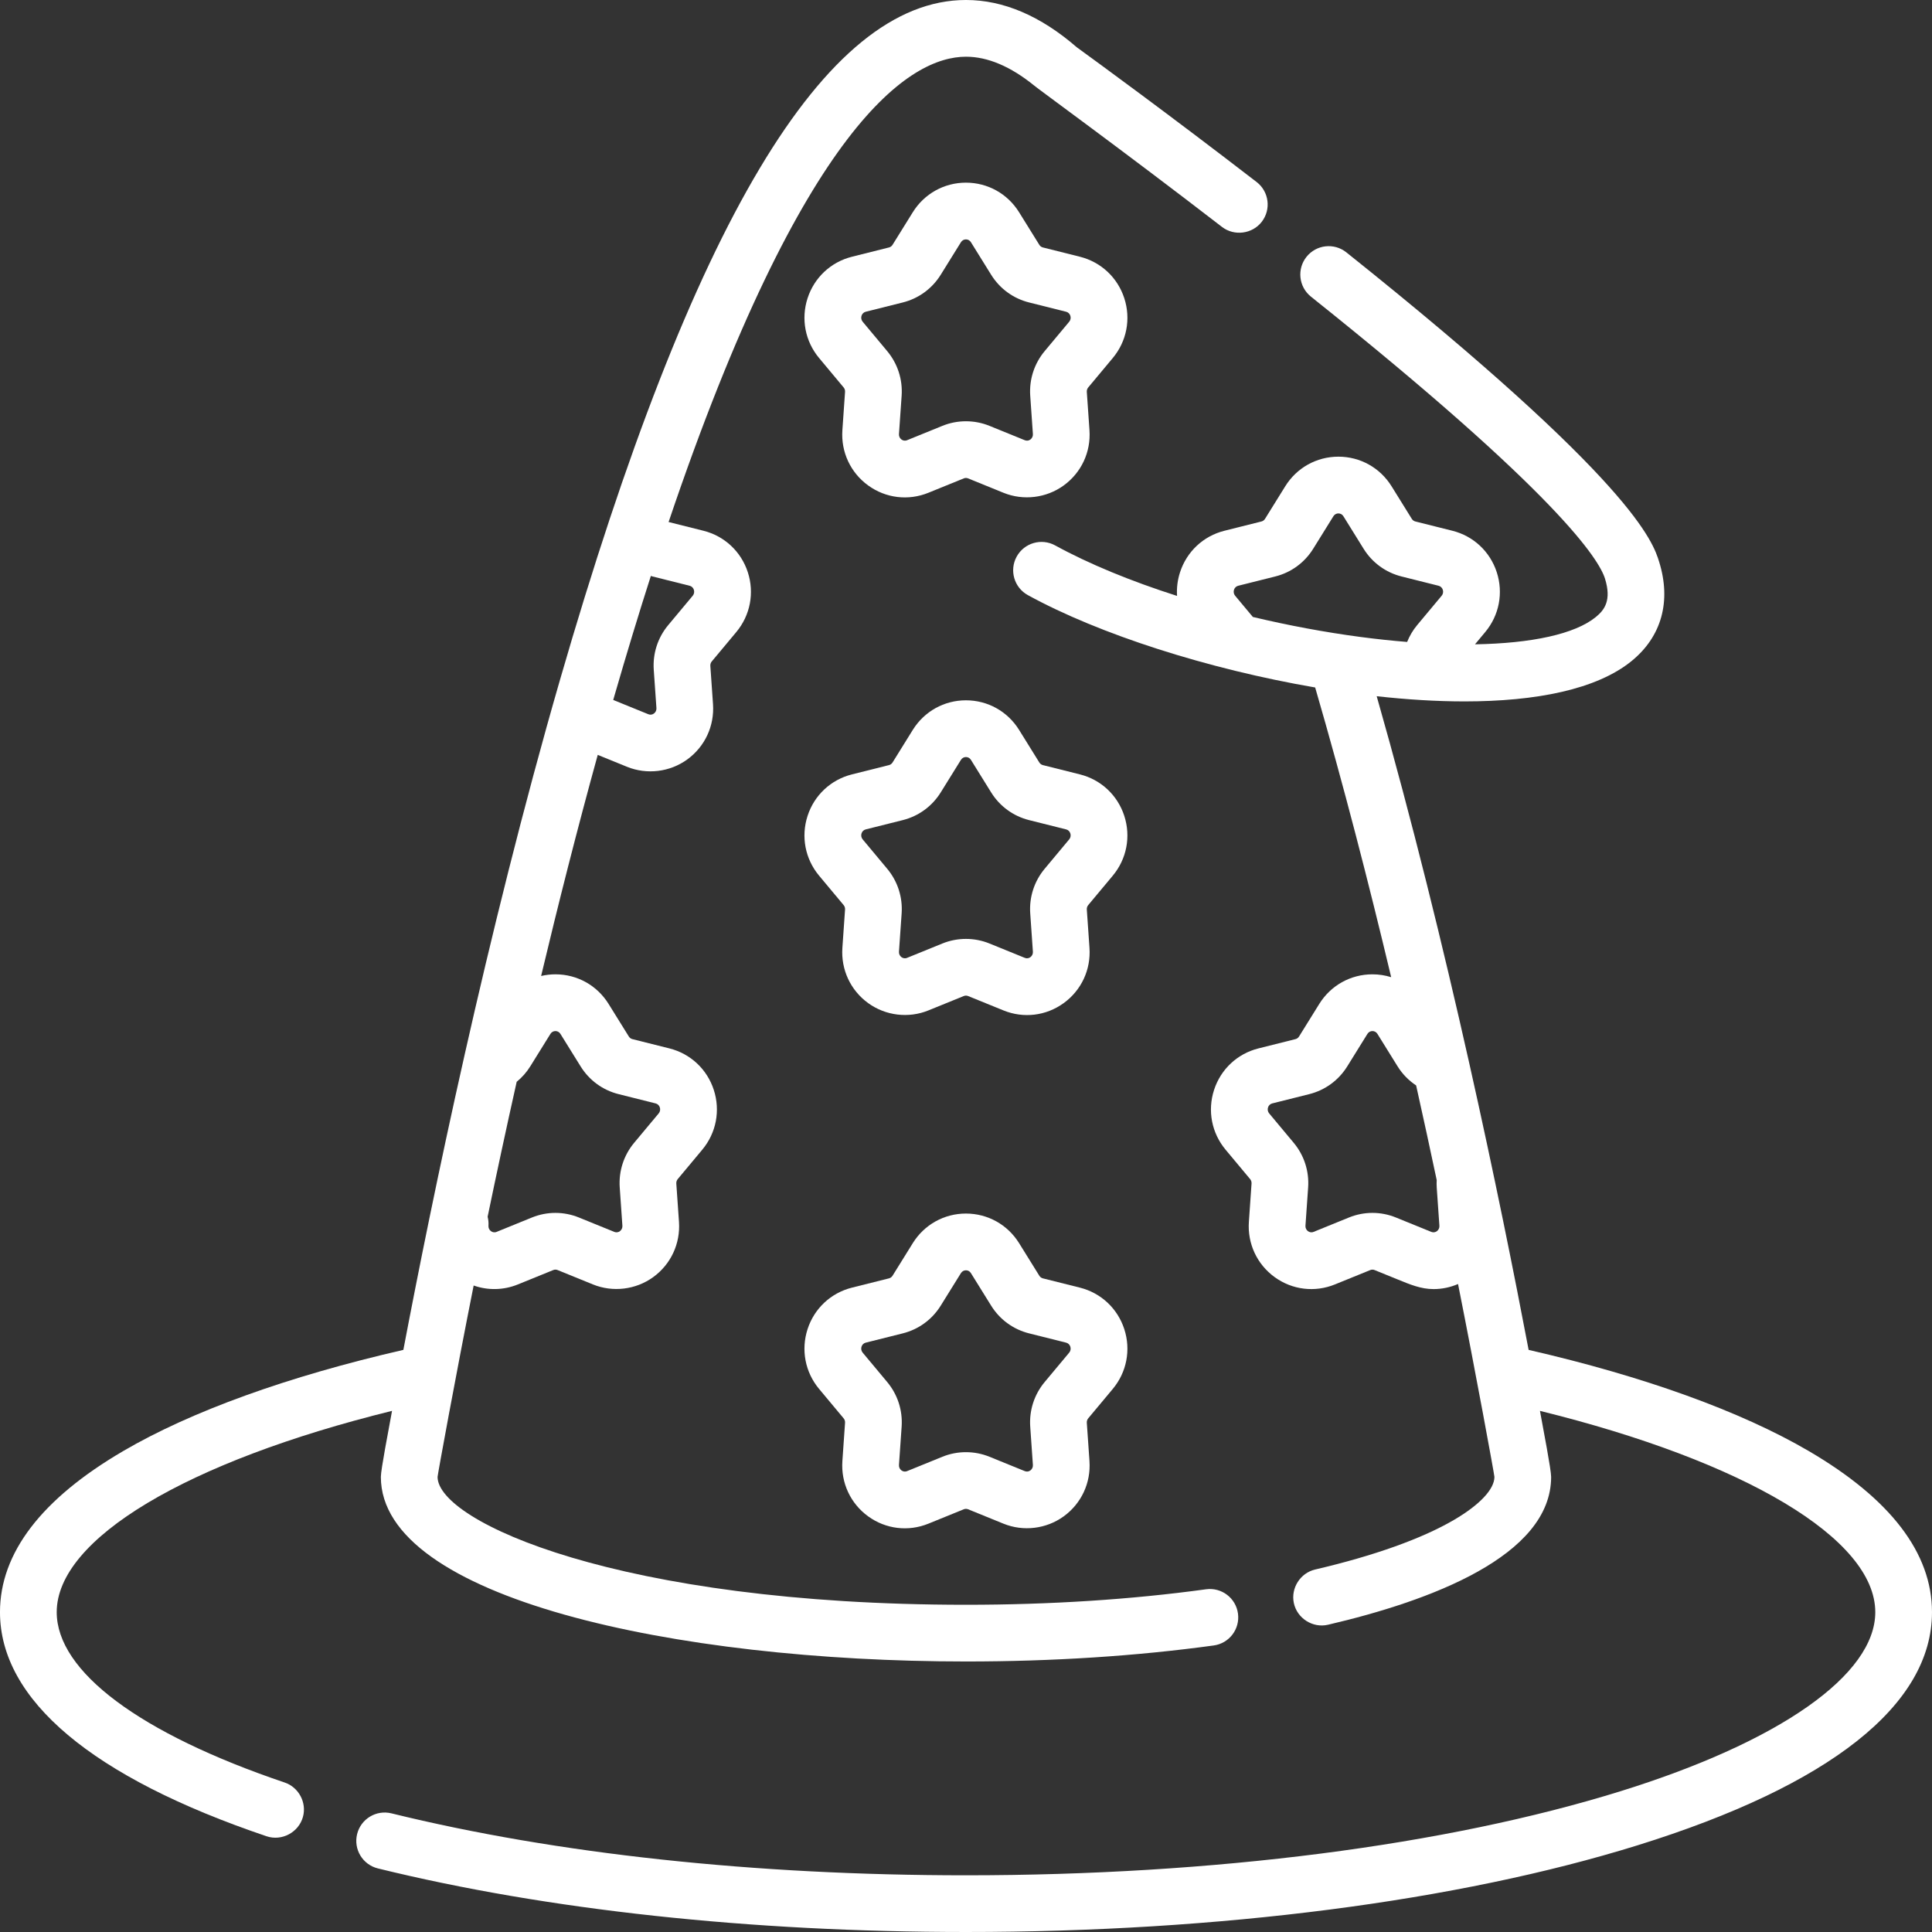
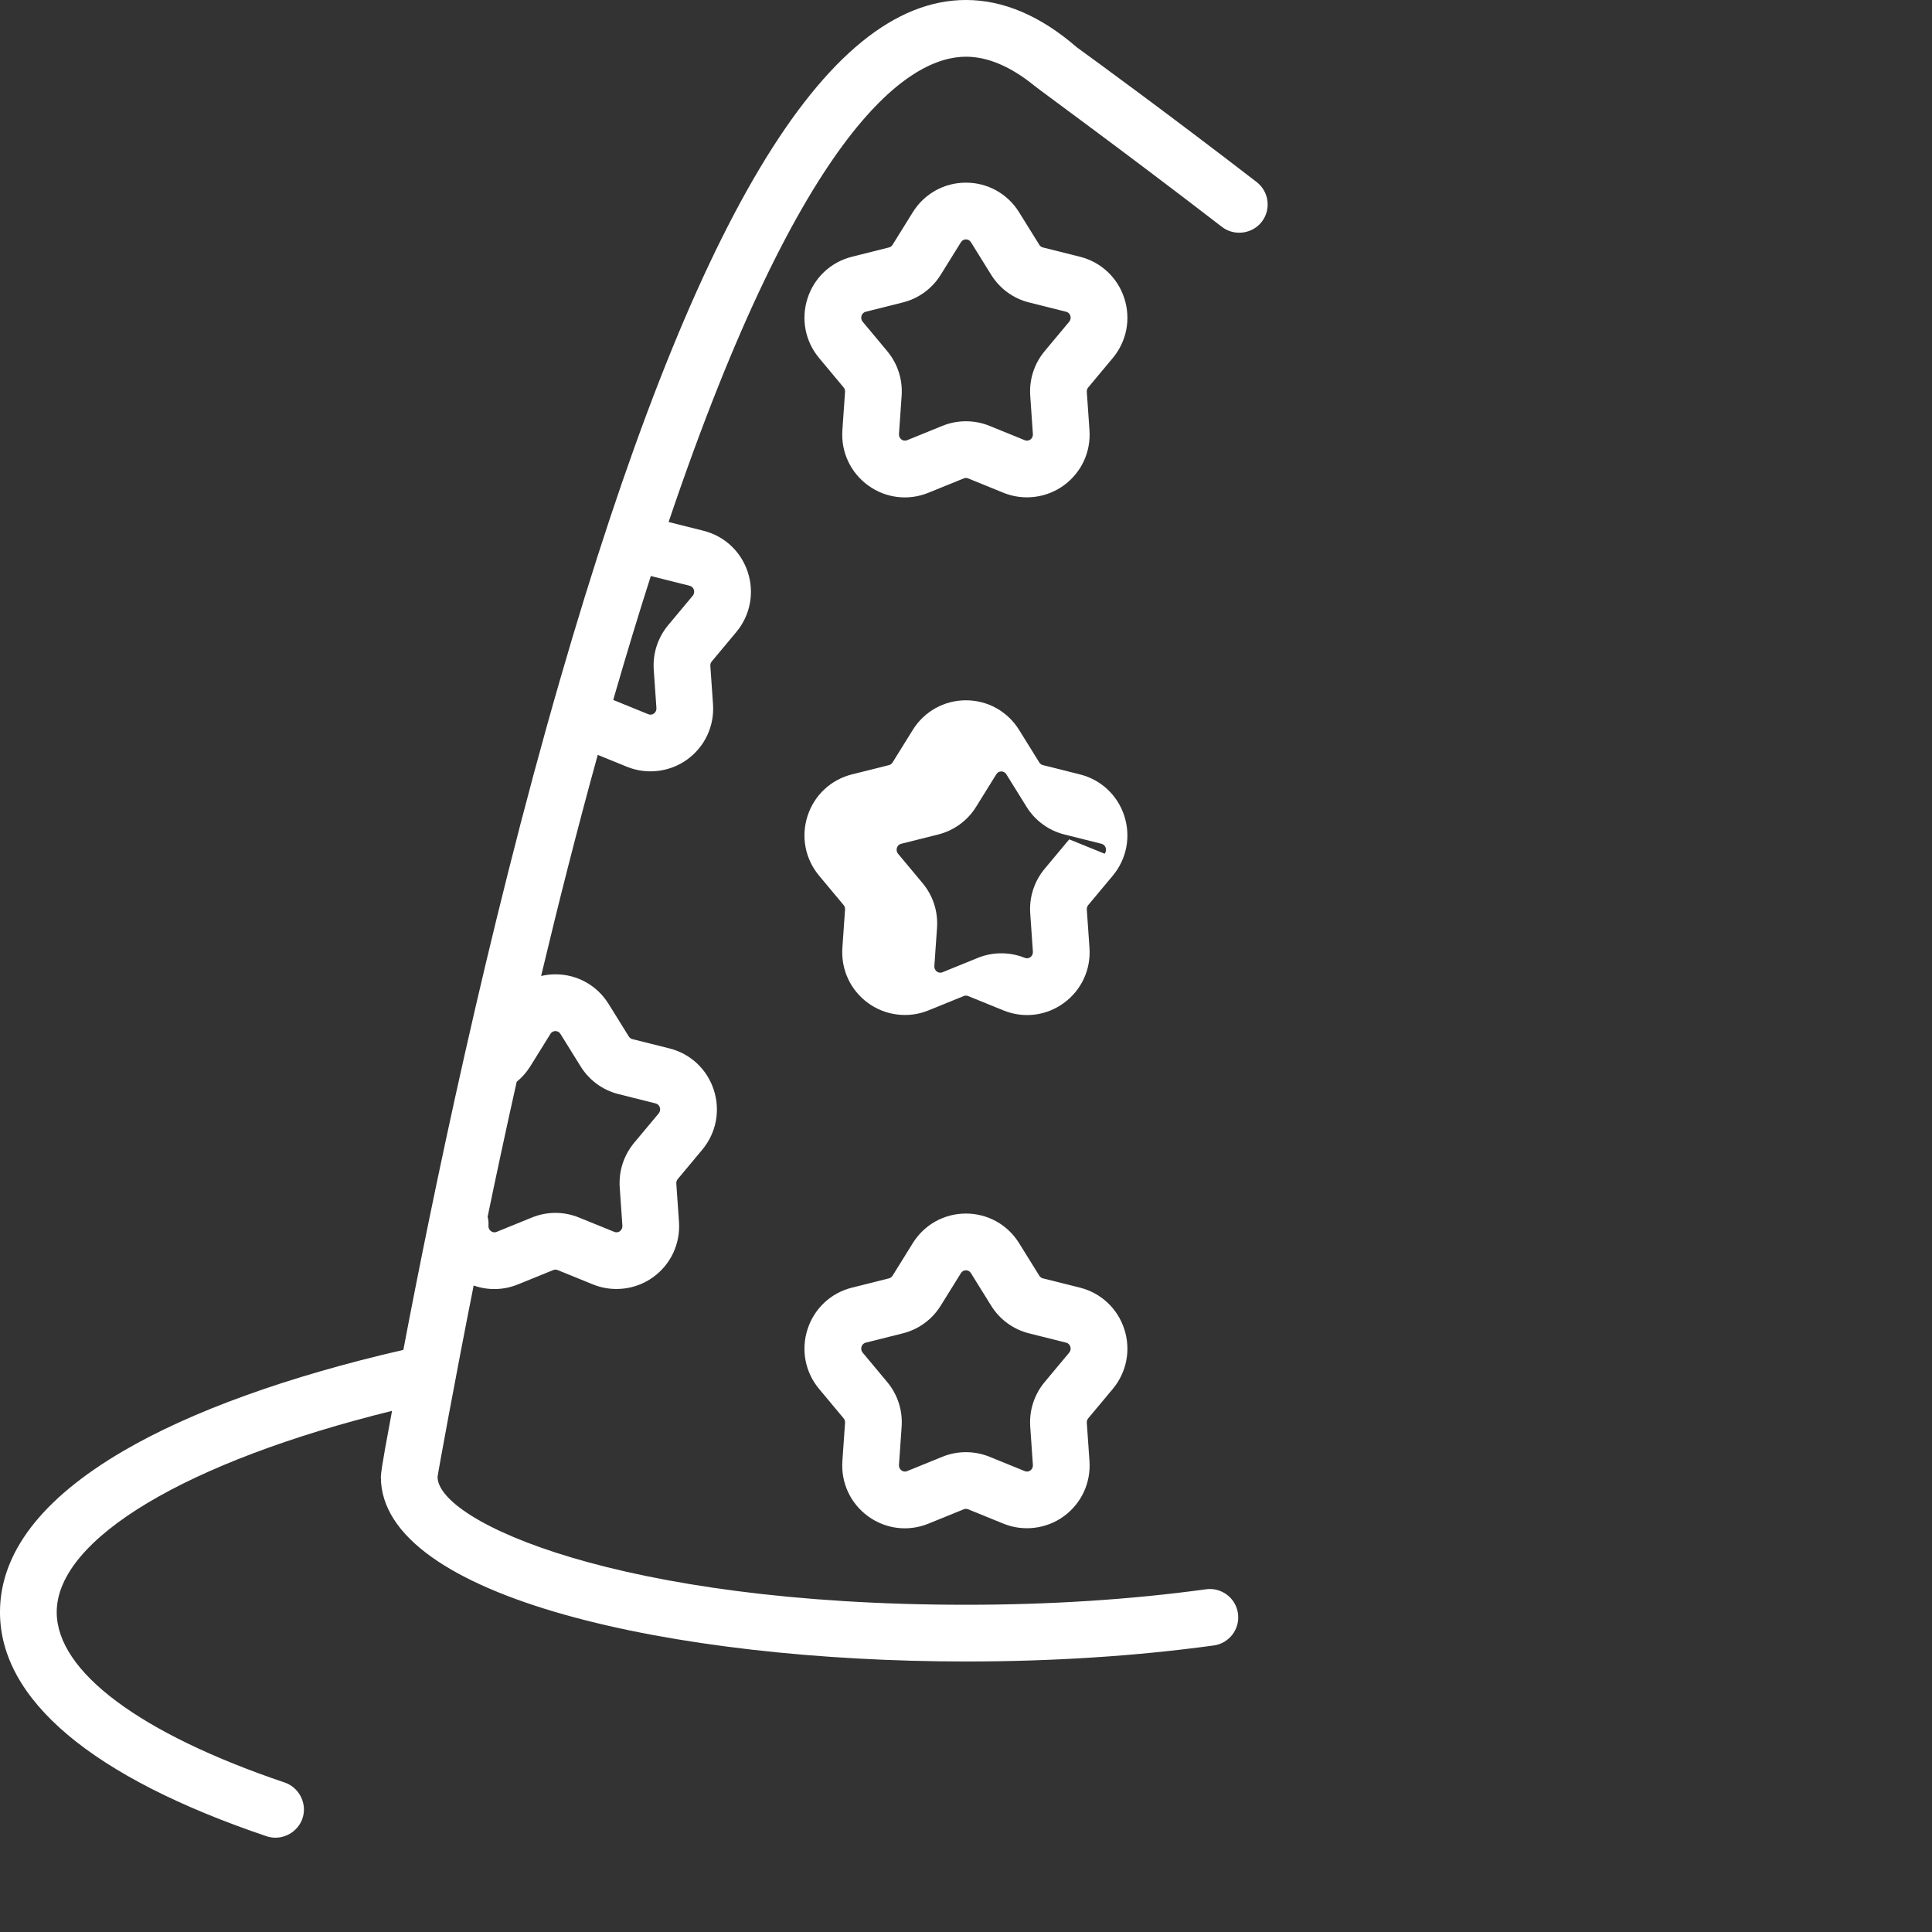
<svg xmlns="http://www.w3.org/2000/svg" version="1.1" width="512" height="512" x="0" y="0" viewBox="0 0 512 512" style="enable-background:new 0 0 512 512" xml:space="preserve" class="">
  <rect x="0" y="0" width="512" height="512" fill="#333333" stroke="none" />
  <g>
    <path d="m294.896 368.082c3.7-4.434 4.839-10.364 3.049-15.861-1.785-5.478-6.178-9.583-11.753-10.982l-9.812-2.458c-.395-.099-.733-.347-.952-.702l-5.358-8.628v.001c-3.051-4.914-8.317-7.846-14.087-7.846s-11.036 2.933-14.086 7.845l-5.36 8.63c-.219.352-.557.601-.949.699l-9.816 2.46c-5.574 1.397-9.967 5.502-11.752 10.98-1.791 5.497-.651 11.427 3.049 15.861l6.503 7.794c.272.327.406.745.376 1.174l-.707 10.149c-.403 5.784 2.154 11.263 6.839 14.659 4.66 3.377 10.623 4.1 15.952 1.933l9.377-3.812c.37-.15.777-.15 1.146-.001l9.378 3.814c5.266 2.141 11.351 1.4 15.952-1.934 4.685-3.395 7.241-8.876 6.838-14.659l-.707-10.15c-.03-.43.104-.846.376-1.173zm-11.539-9.629-6.504 7.794c-2.771 3.321-4.131 7.528-3.83 11.848l.707 10.149c.079 1.136-1.035 2.069-2.136 1.625l-9.378-3.814c-3.978-1.617-8.49-1.618-12.468.001l-9.377 3.812c-1.098.449-2.216-.491-2.137-1.624l.708-10.15c.3-4.321-1.06-8.528-3.831-11.847l-6.502-7.793c-.745-.894-.335-2.348.816-2.635l9.818-2.46c4.201-1.054 7.774-3.664 10.061-7.349l5.359-8.629c.606-.974 2.037-.99 2.637.001l5.358 8.626c2.288 3.687 5.862 6.297 10.066 7.352l9.813 2.459c1.151.288 1.567 1.738.82 2.634z" fill="#ffffff" data-original="#000000" style="" class="" />
-     <path d="m297.945 216.202c-1.785-5.479-6.179-9.583-11.752-10.979l-9.812-2.459c-.395-.099-.733-.348-.952-.7l-5.358-8.629c-3.051-4.914-8.317-7.846-14.087-7.846s-11.036 2.932-14.087 7.845l-5.358 8.629c-.219.352-.557.602-.95.7l-9.814 2.46c-5.574 1.397-9.968 5.501-11.753 10.979-1.792 5.497-.652 11.427 3.049 15.862l6.503 7.794c.272.327.406.745.376 1.174l-.707 10.149c-.403 5.785 2.154 11.265 6.84 14.66 4.602 3.335 10.685 4.076 15.951 1.932l9.377-3.812c.37-.15.777-.149 1.146-.001l9.377 3.813c5.328 2.168 11.291 1.444 15.952-1.932 4.685-3.395 7.242-8.876 6.839-14.66l-.707-10.15c-.03-.43.104-.846.376-1.173l6.503-7.794c3.699-4.436 4.839-10.365 3.048-15.862zm-14.588 6.232-6.504 7.794c-2.771 3.321-4.131 7.528-3.83 11.848l.707 10.149c.079 1.135-1.036 2.072-2.136 1.625l-9.378-3.814c-3.978-1.617-8.49-1.618-12.468.001l-9.378 3.813c-1.097.448-2.214-.492-2.135-1.625l.708-10.15c.3-4.321-1.06-8.528-3.831-11.847l-6.502-7.793c-.746-.895-.334-2.347.817-2.634l9.817-2.461c4.2-1.054 7.773-3.663 10.062-7.348l5.359-8.63c.61-.981 2.027-.982 2.637 0l5.359 8.63c2.288 3.685 5.862 6.294 10.064 7.349l9.815 2.46c1.148.289 1.564 1.738.817 2.633z" fill="#ffffff" data-original="#000000" style="" class="" />
+     <path d="m297.945 216.202c-1.785-5.479-6.179-9.583-11.752-10.979l-9.812-2.459c-.395-.099-.733-.348-.952-.7l-5.358-8.629c-3.051-4.914-8.317-7.846-14.087-7.846s-11.036 2.932-14.087 7.845l-5.358 8.629c-.219.352-.557.602-.95.7l-9.814 2.46c-5.574 1.397-9.968 5.501-11.753 10.979-1.792 5.497-.652 11.427 3.049 15.862l6.503 7.794c.272.327.406.745.376 1.174l-.707 10.149c-.403 5.785 2.154 11.265 6.84 14.66 4.602 3.335 10.685 4.076 15.951 1.932l9.377-3.812c.37-.15.777-.149 1.146-.001l9.377 3.813c5.328 2.168 11.291 1.444 15.952-1.932 4.685-3.395 7.242-8.876 6.839-14.66l-.707-10.15c-.03-.43.104-.846.376-1.173l6.503-7.794c3.699-4.436 4.839-10.365 3.048-15.862zm-14.588 6.232-6.504 7.794c-2.771 3.321-4.131 7.528-3.83 11.848l.707 10.149c.079 1.135-1.036 2.072-2.136 1.625c-3.978-1.617-8.49-1.618-12.468.001l-9.378 3.813c-1.097.448-2.214-.492-2.135-1.625l.708-10.15c.3-4.321-1.06-8.528-3.831-11.847l-6.502-7.793c-.746-.895-.334-2.347.817-2.634l9.817-2.461c4.2-1.054 7.773-3.663 10.062-7.348l5.359-8.63c.61-.981 2.027-.982 2.637 0l5.359 8.63c2.288 3.685 5.862 6.294 10.064 7.349l9.815 2.46c1.148.289 1.564 1.738.817 2.633z" fill="#ffffff" data-original="#000000" style="" class="" />
    <path d="m294.896 94.881c3.7-4.434 4.84-10.363 3.05-15.86-1.785-5.479-6.179-9.584-11.753-10.982l-9.815-2.46c-.393-.099-.73-.346-.949-.699l-5.358-8.629s0-.001-.001-.001c-3.051-4.912-8.317-7.845-14.087-7.845s-11.035 2.934-14.087 7.845l-5.358 8.629c-.219.353-.556.602-.95.7l-9.815 2.461c-5.574 1.397-9.968 5.502-11.753 10.981-1.79 5.497-.65 11.426 3.05 15.859l6.503 7.794c.272.327.406.745.376 1.174l-.707 10.15c-.403 5.784 2.154 11.263 6.839 14.658 4.66 3.377 10.623 4.1 15.952 1.934l9.377-3.812c.37-.15.777-.15 1.146-.001l9.378 3.814c5.266 2.141 11.351 1.4 15.952-1.934 4.685-3.395 7.241-8.876 6.838-14.658l-.707-10.151c-.03-.429.104-.846.376-1.173zm-11.539-9.63-6.504 7.794c-2.771 3.321-4.131 7.528-3.83 11.848l.707 10.15c.079 1.135-1.035 2.071-2.136 1.625l-9.378-3.814c-3.978-1.617-8.49-1.618-12.468.001l-9.377 3.812c-1.098.449-2.216-.491-2.137-1.624l.708-10.151c.3-4.321-1.06-8.528-3.831-11.847l-6.502-7.794c-.746-.894-.333-2.346.818-2.633l9.814-2.46c4.2-1.053 7.774-3.662 10.065-7.349l5.358-8.629c.609-.982 2.028-.984 2.638 0l5.358 8.629c2.29 3.687 5.864 6.297 10.064 7.349l9.814 2.46c1.15.287 1.566 1.737.819 2.633z" fill="#ffffff" data-original="#000000" style="" class="" />
-     <path d="m479.358 384.552c-18.041-10.552-43.645-19.786-74.255-26.817-7.342-38.677-21.401-107.113-40.266-173.231 8.024.89 15.862 1.378 23.267 1.378 18.923-.001 35.041-3.156 44.307-10.721 7.935-6.479 10.523-15.803 7.284-26.256-1.612-5.204-6.517-21.042-82.898-82.027-3.243-2.59-7.972-2.059-10.561 1.184-2.59 3.244-2.06 7.972 1.184 10.562 65.679 52.439 76.371 69.729 77.92 74.728 1.777 5.74-.119 8.279-2.433 10.168-5.515 4.504-16.952 6.979-32.021 7.234l2.717-3.256c3.7-4.434 4.839-10.364 3.049-15.861-1.785-5.478-6.178-9.583-11.753-10.981l-9.815-2.46c-.393-.099-.73-.346-.949-.7l-5.358-8.627c-3.051-4.914-8.317-7.846-14.087-7.846s-11.036 2.933-14.087 7.846l-5.359 8.63c-.218.351-.555.6-.949.698l-9.815 2.461c-5.574 1.397-9.968 5.502-11.753 10.981-.674 2.069-.932 4.198-.796 6.287-12.225-3.907-23.353-8.474-32.303-13.385-3.638-1.996-8.206-.664-10.203 2.973-1.997 3.638-.665 8.206 2.974 10.203 18.907 10.374 47.684 19.586 76.132 24.472 7.48 25.712 14.233 51.95 20.145 76.777-1.582-.494-3.252-.759-4.969-.759-5.77 0-11.036 2.932-14.087 7.845l-5.358 8.629c-.219.353-.556.602-.95.7l-9.814 2.46c-5.574 1.397-9.968 5.502-11.754 10.981-1.791 5.497-.651 11.427 3.05 15.86l6.503 7.793c.269.322.405.75.376 1.174l-.707 10.15c-.403 5.784 2.154 11.263 6.839 14.659 4.66 3.377 10.622 4.101 15.952 1.934l9.377-3.812c.37-.15.777-.15 1.146-.001 2.108.857 4.216 1.715 6.324 2.572 3.032 1.233 5.954 2.472 9.31 2.472 2.22 0 4.422-.458 6.483-1.345 4.767 23.943 9.642 50.627 9.642 51.116 0 3.26-3.908 7.416-10.723 11.401-8.493 4.967-21.215 9.512-36.791 13.143-3.938.918-6.481 4.931-5.643 8.884.861 4.059 5.013 6.697 9.055 5.753 26.975-6.289 59.131-18.191 59.131-39.18 0-1.916-2.034-12.385-2.962-17.499 54.364 13.408 88.865 33.92 88.865 53.344 0 16.571-25.232 34.308-67.496 47.447-46.23 14.372-107.838 22.287-173.475 22.287-55.949 0-108.602-5.677-152.268-16.419-4.029-.986-8.101 1.473-9.092 5.502-.992 4.03 1.472 8.102 5.502 9.093 44.823 11.022 98.718 16.85 155.858 16.85 67.109 0 130.301-8.156 177.936-22.964 51.07-15.877 78.064-37.246 78.064-61.799 0-15.656-10.982-30.017-32.642-42.685zm-152.042-226.683c-.746-.894-.334-2.348.817-2.635l9.814-2.46c4.202-1.053 7.776-3.663 10.064-7.349l5.359-8.629c.61-.981 2.027-.982 2.637.001l5.358 8.626c2.289 3.688 5.864 6.299 10.065 7.351l9.814 2.46c1.15.288 1.566 1.738.819 2.634l-6.505 7.794c-1.13 1.355-2.012 2.863-2.655 4.46-4.007-.322-8.157-.762-12.431-1.329-9.497-1.26-19.112-3.065-28.455-5.291zm53.431 156.824.707 10.15c.079 1.135-1.036 2.071-2.136 1.625l-9.378-3.814c-4.02-1.634-8.447-1.634-12.468.001l-9.377 3.812c-1.098.449-2.216-.491-2.137-1.624l.707-10.151c.301-4.321-1.06-8.528-3.831-11.847l-6.502-7.793c-.747-.894-.333-2.346.818-2.633l9.814-2.46c4.2-1.053 7.774-3.662 10.065-7.349l5.359-8.63c.609-.98 2.027-.982 2.637 0l5.359 8.631c1.262 2.032 2.945 3.738 4.906 5.043 1.942 8.694 3.759 17.08 5.449 25.072-.033.662-.037 1.321.008 1.967z" fill="#ffffff" data-original="#000000" style="" class="" />
    <path d="m75.449 472.39c-38.397-12.982-60.419-29.439-60.419-45.154 0-19.425 34.501-39.935 88.865-53.344-.933 5.135-2.963 15.583-2.963 17.499 0 32.115 78.009 48.918 155.068 48.918 23.008 0 45.096-1.428 65.651-4.243 4.112-.564 6.989-4.353 6.426-8.465-.563-4.113-4.349-6.987-8.465-6.426-19.882 2.723-41.284 4.104-63.612 4.104-91.943 0-140.039-22.062-140.039-33.889 0-.489 4.824-26.895 9.564-50.718 3.758 1.329 7.901 1.269 11.72-.284l9.376-3.812c.369-.15.777-.151 1.147-.001l9.378 3.814c5.266 2.141 11.35 1.4 15.952-1.934 4.685-3.395 7.241-8.875 6.839-14.659l-.707-10.149c-.029-.425.108-.853.377-1.176l6.502-7.792c3.701-4.434 4.84-10.364 3.05-15.861-1.785-5.479-6.179-9.584-11.753-10.981l-9.815-2.46c-.393-.098-.73-.346-.949-.7l-5.359-8.628c-3.051-4.914-8.317-7.846-14.087-7.846-1.297 0-2.567.156-3.794.442 4.528-19.004 9.548-38.825 15.006-58.594l7.756 3.155c5.266 2.141 11.35 1.4 15.952-1.934 4.685-3.395 7.241-8.875 6.839-14.659l-.707-10.148c-.03-.432.104-.849.377-1.176l6.503-7.793c3.7-4.434 4.84-10.363 3.049-15.86-1.785-5.479-6.178-9.584-11.753-10.982l-9.238-2.315c35.841-106.063 64.2-123.31 78.814-123.31 5.74 0 11.806 2.571 18.057 7.633.368.419 23.141 16.93 49.786 37.476 3.244 2.501 8.041 1.879 10.54-1.362 2.534-3.287 1.924-8.006-1.363-10.54-23.162-17.859-42.609-32.042-47.645-35.694-9.581-8.319-19.463-12.542-29.375-12.542-37.359 0-72.555 58.939-107.599 180.185-19.477 67.387-34.004 138.054-41.503 177.549-30.61 7.032-56.215 16.266-74.256 26.818-21.66 12.668-32.642 27.029-32.642 42.685 0 23.231 24.425 43.768 70.635 59.39 4.041 1.368 8.506-1.016 9.648-5.115 1.057-3.79-1.111-7.863-4.834-9.122zm87.39-288.033c3.266-11.299 6.481-21.854 9.643-31.726.159.045.312.103.472.143l9.814 2.459c1.149.29 1.566 1.739.818 2.635l-6.503 7.793c-2.77 3.321-4.13 7.528-3.83 11.849l.708 10.149c.079 1.136-1.036 2.069-2.136 1.625l-9.313-3.787c.11-.38.218-.76.327-1.14zm-25.913 102.333c1.403-1.149 2.621-2.518 3.592-4.082l5.358-8.629c.61-.981 2.027-.982 2.637.001l5.359 8.629c2.29 3.687 5.864 6.296 10.064 7.349l9.815 2.46c1.15.287 1.563 1.739.817 2.634l-6.502 7.792c-2.772 3.32-4.132 7.527-3.831 11.849l.707 10.15c.079 1.134-1.036 2.071-2.136 1.625l-9.378-3.814c-4.02-1.634-8.447-1.632-12.468.001l-9.376 3.812c-1.098.449-2.216-.49-2.137-1.624.058-.828-.026-1.631-.222-2.393 2.298-11.092 4.871-23.111 7.701-35.76z" fill="#ffffff" data-original="#000000" style="" class="" />
  </g>
</svg>